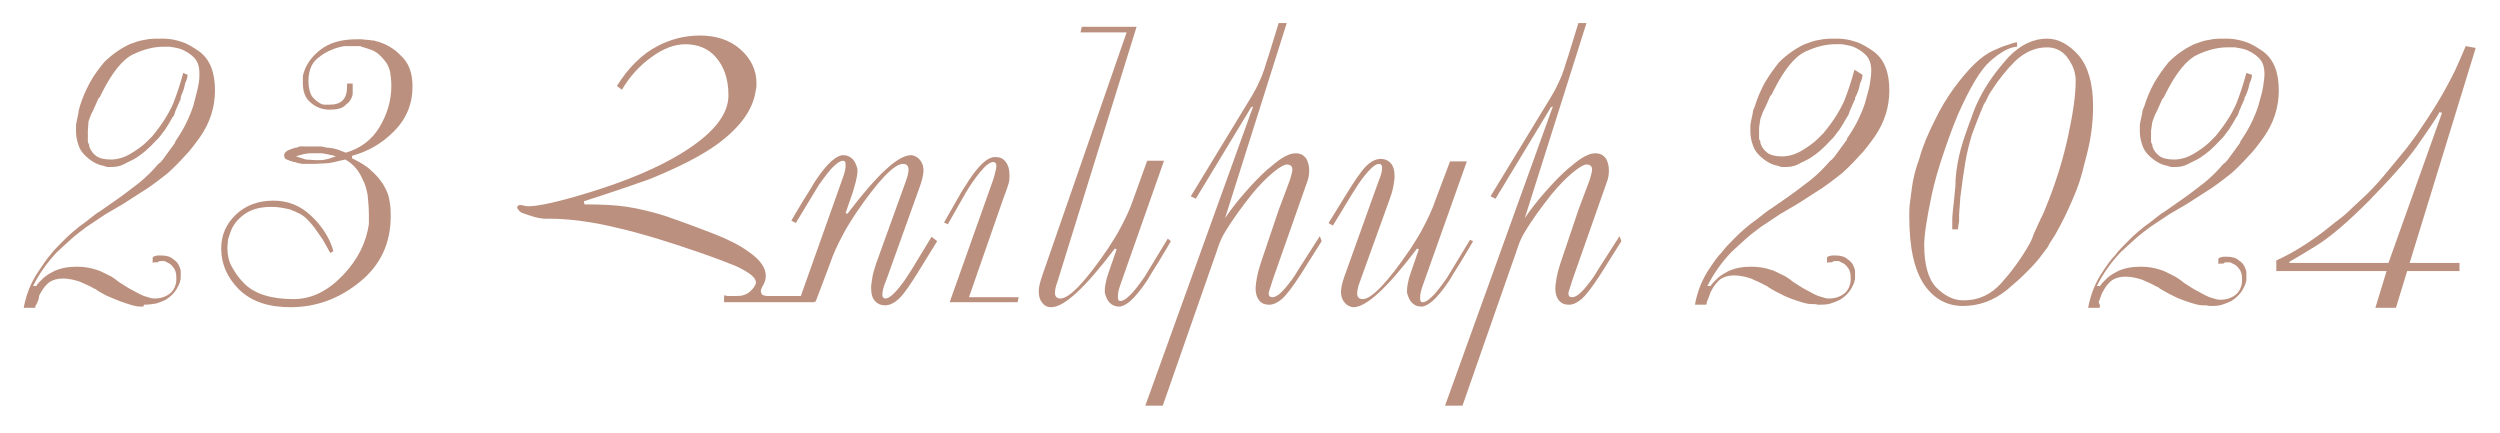
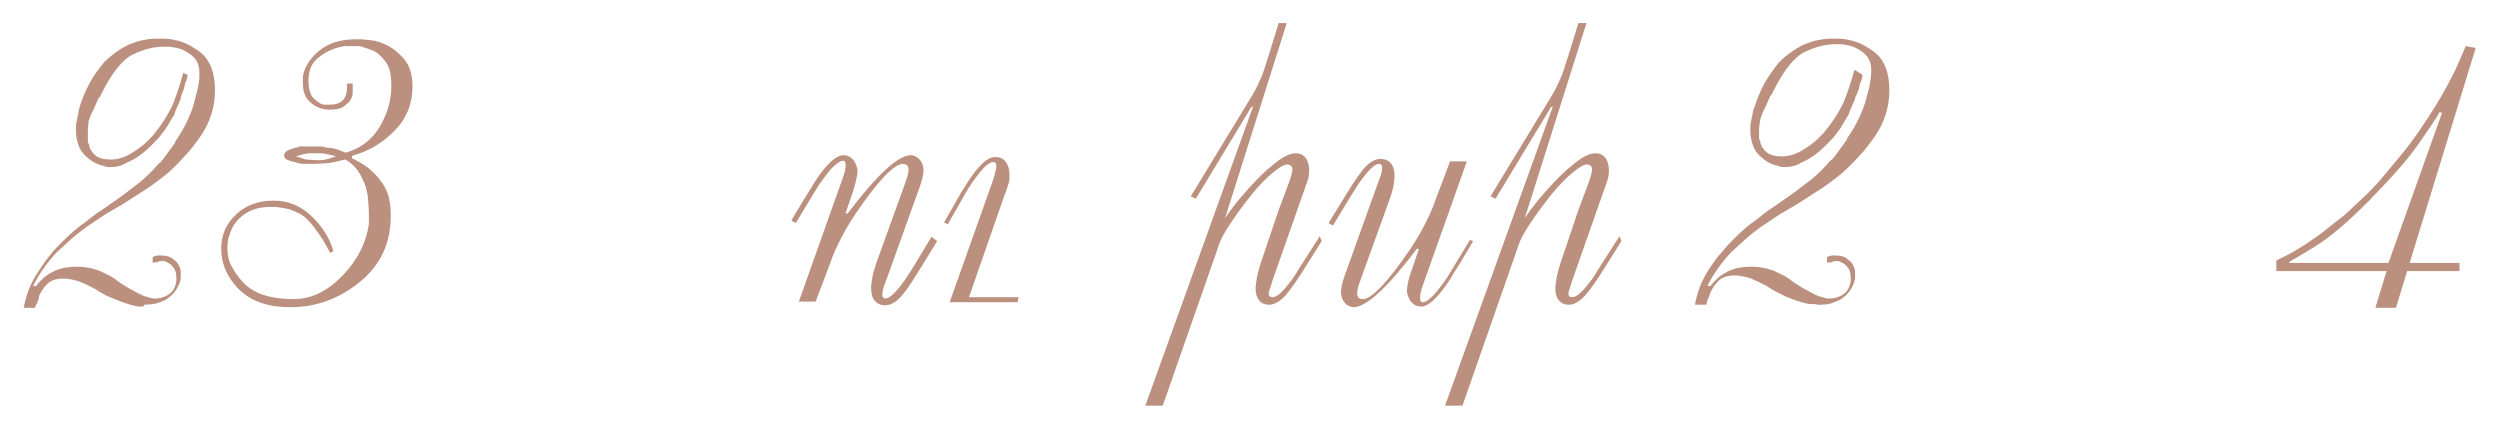
<svg xmlns="http://www.w3.org/2000/svg" version="1.1" id="Layer_2_00000085932651907935448910000017592065000276027271_" x="0px" y="0px" viewBox="0 0 401.2 69.5" style="enable-background:new 0 0 401.2 69.5;" xml:space="preserve">
  <style type="text/css"> .st0{fill:#BC907E;} </style>
  <g>
    <path class="st0" d="M30.1,12c0,0.3-0.1,0.8-0.4,1.4c-0.1,0.6-0.3,1.3-0.6,1.9L29,15.7c0,0.2,0,0.3-0.1,0.4l-0.7,1.6 c-0.1,0.2-0.1,0.3-0.2,0.6s-0.2,0.4-0.3,0.5c-0.4,0.7-0.8,1.4-1.2,2c-0.5,0.6-0.9,1.3-1.5,1.8c-1,1.1-2,2-3.1,2.7 c-0.6,0.4-1.4,0.7-2.1,1.1c-0.6,0.3-1.3,0.4-1.9,0.4h-0.6c-0.2,0-0.4-0.1-0.7-0.2c-0.6-0.1-1.1-0.3-1.6-0.6c-0.5-0.3-1-0.7-1.4-1.1 c-0.5-0.5-0.8-1-1-1.6c-0.2-0.6-0.4-1.3-0.4-2.2c0-0.3,0-0.6,0-0.9c0-0.3,0.1-0.7,0.2-1.2s0.2-0.8,0.2-1c0-0.2,0.1-0.5,0.2-0.9 c0.4-1.3,0.9-2.5,1.6-3.8s1.5-2.3,2.3-3.3c1.2-1.2,2.6-2.2,4.1-2.9c0.8-0.3,1.6-0.6,2.4-0.7c0.8-0.2,1.7-0.2,2.6-0.2H26h0.2 c1,0,2,0.2,2.9,0.5c1,0.3,1.9,0.9,2.8,1.5c1.8,1.3,2.6,3.4,2.6,6.3c0,2.7-0.8,5.2-2.4,7.5c-0.8,1.1-1.6,2.2-2.5,3.1 c-0.9,1-1.8,1.9-2.7,2.7c-1.4,1.1-2.8,2.2-4.3,3.1l-2.8,1.8l-2.9,1.7l-3,2c-0.8,0.6-1.6,1.2-2.4,1.9c-0.7,0.6-1.5,1.4-2.4,2.2 c-1.5,1.6-2.8,3.4-3.8,5.4h0.5c0.4-0.6,0.9-1,1.3-1.4c0.5-0.4,1-0.7,1.6-1c1.1-0.5,2.3-0.7,3.7-0.7c1.2,0,2.2,0.2,3.1,0.5 c0.4,0.1,0.8,0.3,1.2,0.5c0.4,0.2,0.8,0.4,1.2,0.6l0.6,0.4l0.5,0.4c0.9,0.6,1.7,1.1,2.5,1.5c0.7,0.4,1.3,0.7,1.6,0.8 c0.3,0.1,0.7,0.2,1,0.3s0.6,0.1,0.8,0.1c0.9,0,1.8-0.3,2.5-0.9c0.3-0.3,0.6-0.7,0.7-1.1c0.2-0.4,0.2-0.9,0.2-1.4 c0-0.7-0.2-1.3-0.5-1.6c-0.2-0.3-0.5-0.6-1-0.8l-0.4-0.2c-0.2,0-0.3,0-0.4,0h-0.3c-0.2,0-0.3,0.1-0.4,0.2h-0.2c-0.2,0-0.3,0-0.4,0 c-0.1,0-0.1,0.1-0.2,0.1v-0.9l0.1-0.1c0.1,0,0.2-0.1,0.2-0.1l0.5-0.1h0.6c0.8,0,1.5,0.2,1.9,0.6c0.5,0.3,0.8,0.7,1,1.2 c0.1,0.2,0.2,0.5,0.2,0.8c0,0.3,0,0.5,0,0.6c0,0.1,0,0.3,0,0.4c0,0.1,0,0.3-0.1,0.5c0,0.2-0.1,0.4-0.2,0.6 c-0.1,0.2-0.2,0.4-0.3,0.6c-0.4,0.7-1,1.3-1.8,1.8c-0.4,0.2-0.9,0.4-1.5,0.6c-0.6,0.1-1.3,0.2-2,0.2L23,49.2h-0.5 c-0.6,0-1.3-0.2-2.2-0.5c-0.6-0.2-1.2-0.4-1.9-0.7L17,47.4l-0.9-0.5l-0.5-0.3c-0.1-0.1-0.2-0.2-0.5-0.3c-0.7-0.4-1.4-0.7-2.3-1.1 c-0.9-0.3-1.8-0.5-2.7-0.5c-0.9,0-1.6,0.2-2.2,0.6c-0.5,0.4-0.9,0.9-1.2,1.4l-0.4,0.7L6.2,48l-0.2,0.5c0,0.1-0.1,0.2-0.1,0.2v0.1 L5.7,49c0,0.2,0,0.3-0.1,0.4H3.8c0.4-2.1,1.1-4,2.4-5.9C6.8,42.6,7.4,41.7,8,41c0.6-0.8,1.3-1.5,2-2.2c0.5-0.5,1.1-1.1,1.7-1.6 c0.6-0.5,1.2-1,1.8-1.4c0.5-0.4,0.9-0.7,1.4-1.1c0.5-0.4,0.8-0.6,1-0.7c2-1.4,3.8-2.6,5.3-3.8c1.4-1,2.6-2.1,3.6-3.2 c0.4-0.5,0.7-0.8,0.9-0.9c0.3-0.3,0.6-0.7,0.8-1l1.6-2.2c0-0.1,0-0.2,0.1-0.3l0.2-0.3c0.6-0.9,1.2-1.9,1.7-3c0.5-1.1,0.9-2.1,1.1-3 s0.5-1.8,0.6-2.5C32,13,32,12.4,32,11.8c0-1.2-0.3-2-0.9-2.6c-0.6-0.6-1.3-1-2-1.3c-0.6-0.2-1.2-0.3-1.8-0.4h-0.5 c-0.2,0-0.4,0-0.6,0c-1.5,0-3.1,0.4-4.8,1.2c-1.7,0.8-3.4,2.9-5.1,6.3c-0.1,0.2-0.2,0.4-0.2,0.4c0,0.1-0.1,0.2-0.3,0.4l-0.4,0.9 L15,17.6l-0.4,0.8l-0.4,1.1L14.1,21v0.5v0.4v0.2c0,0.1,0,0.2,0,0.2v0.2v0.2c0,0.2,0.1,0.3,0.2,0.5c0,0.2,0,0.3,0.1,0.5 c0.2,0.5,0.5,0.9,1,1.3c0.5,0.4,1.3,0.6,2.4,0.6c1,0,2.1-0.3,3.1-0.9s1.9-1.2,2.7-2l0.4-0.4l0.4-0.4c1.6-1.9,2.7-3.7,3.4-5.3 c0.7-1.8,1.2-3.4,1.6-4.9L30.1,12z" />
    <path class="st0" d="M56.6,13.6c0,0.2,0,0.3,0,0.4v0.4v0.3v0.2c0,0.4-0.1,0.7-0.3,1c-0.1,0.3-0.4,0.6-0.8,0.9 c-0.5,0.6-1.4,0.8-2.6,0.8c-1.2,0-2.2-0.4-3-1.1c-0.9-0.7-1.3-1.8-1.3-3.2v-0.9c0-0.3,0.1-0.6,0.2-0.9c0.4-1.2,1.2-2.4,2.6-3.5 c1.4-1.1,3.3-1.7,5.9-1.7c0.2,0,0.5,0,0.7,0c0.3,0,0.6,0.1,1.1,0.1c0.5,0.1,0.8,0.1,0.9,0.1c0.3,0.1,0.6,0.2,0.7,0.2 c1.3,0.4,2.6,1.1,3.7,2.3c1.2,1.1,1.8,2.7,1.8,4.9c0,2.8-1,5.2-3,7.2c-1.9,1.9-4.1,3.2-6.7,3.9v0.4c1.2,0.6,2.3,1.2,3.1,2 c0.7,0.6,1.4,1.4,1.9,2.2c0.3,0.5,0.5,0.9,0.7,1.4c0.2,0.5,0.3,1.1,0.4,1.8s0.1,1.3,0.1,1.9c0,4.3-1.6,7.8-4.9,10.5 s-7,4.1-11.2,4.1c-3.5,0-6.2-0.9-8.2-2.8c-1.9-1.9-2.9-4.1-2.9-6.6c0-2.2,0.8-4,2.4-5.5c1.6-1.5,3.6-2.2,6-2.2c2.3,0,4.3,0.8,6,2.4 c1.7,1.6,3,3.5,3.6,5.7l-0.5,0.3c-0.4-0.7-0.7-1.3-1-1.8c-0.2-0.4-0.6-0.9-1-1.5c-0.6-0.9-1.2-1.6-1.8-2.2 c-0.4-0.4-0.9-0.7-1.3-0.9c-0.4-0.2-0.9-0.4-1.4-0.6c-0.9-0.2-1.8-0.4-2.9-0.4c-1.9,0-3.3,0.4-4.4,1.2c-1.1,0.8-1.8,1.7-2.2,2.8 l-0.4,1.2l-0.1,1.1v0.2v0.2c0,1,0.2,2,0.7,2.9c0.5,0.9,1.1,1.8,2,2.7c1.7,1.7,4.4,2.5,7.9,2.5c2.9,0,5.5-1.3,7.9-3.8 c2.4-2.5,3.8-5.3,4.2-8.3v-0.6c0-0.3,0-0.5,0-0.7c0-1.2-0.1-2.3-0.2-3.3c-0.2-1-0.4-1.8-0.8-2.5c-0.6-1.4-1.5-2.5-2.8-3.2 c-0.4,0.1-1,0.2-1.7,0.4c-0.5,0.1-1,0.2-1.3,0.2l-2,0.1h-0.1h-0.1h-0.9c-0.3,0-0.5,0-0.7,0c-0.2,0-0.3,0-0.5-0.1 c-0.2,0-0.3,0-0.5-0.1l-0.3-0.1c-0.2,0-0.3,0-0.4-0.1c-0.1,0-0.3-0.1-0.4-0.1c-0.2-0.1-0.4-0.2-0.5-0.2c-0.3-0.1-0.4-0.4-0.4-0.7 c0-0.3,0.2-0.5,0.5-0.7c0.3-0.2,0.8-0.3,1.3-0.5c0.3,0,0.5-0.1,0.7-0.2c0.3,0,0.5,0,0.6,0H49h0.1h0.2h0.4h0.5c0.5,0,0.9,0,1.2,0 s0.6,0.1,1.1,0.2c0.4,0,1,0.1,1.7,0.3c0.3,0.1,0.8,0.3,1.3,0.5c2.4-0.7,4.2-2.1,5.4-4.1s1.9-4.2,1.9-6.6c0-0.9-0.1-1.7-0.2-2.3 c-0.2-0.7-0.4-1.2-0.8-1.7c-0.7-0.9-1.4-1.5-2.2-1.8c-0.2-0.1-0.4-0.1-0.9-0.3c-0.4-0.1-0.7-0.2-0.9-0.3h-0.5c-0.1,0-0.2,0-0.4,0 c-0.2,0-0.3,0-0.4,0H56h-0.7c-0.7,0.1-1.4,0.3-2.1,0.6c-0.7,0.3-1.3,0.6-1.9,1.1c-1.2,0.8-1.8,2.1-1.8,3.9c0,1,0.2,1.9,0.6,2.5 c0.4,0.5,0.8,0.8,1.3,1.1c0.2,0.1,0.4,0.2,0.7,0.2c0.3,0,0.5,0,0.7,0c1,0,1.7-0.2,2.2-0.7s0.7-1.3,0.7-2.3v-0.2v-0.2H56.6z M53.3,24.9c-0.2,0-0.4,0-0.5-0.1l-1.1-0.2h-1.1c-0.3,0-0.5,0-0.7,0s-0.5,0-1,0.1c-0.4,0.1-0.9,0.2-1.4,0.4l1.6,0.5l1.6,0.1h0.4 c0.5,0,0.8,0,1.1-0.1c0.3-0.1,0.6-0.1,0.8-0.2c0.2-0.1,0.5-0.2,0.9-0.3L53.3,24.9z" />
-     <path class="st0" d="M130.9,48.5h-14.7v-1.1c0.2,0,0.4,0.1,0.6,0.1s0.5,0,0.9,0c0.7,0,1.2,0,1.5-0.1s0.6-0.2,0.9-0.4 c0.5-0.4,0.9-0.8,1.1-1.3c0.1-0.1,0.1-0.3,0.1-0.4c0-0.8-1.1-1.6-3.2-2.6c-1-0.4-3-1.2-5.9-2.2c-5.2-1.8-9.5-3.1-13-3.9 c-4.1-1-7.8-1.5-11-1.5c-0.3,0-0.5,0-0.6,0c-0.5,0-1.2-0.1-1.9-0.3s-1.3-0.4-1.8-0.6c-0.1,0-0.3-0.1-0.5-0.3 c-0.3-0.3-0.4-0.5-0.4-0.6c0-0.2,0.1-0.3,0.4-0.4c0.1,0,0.3,0,0.7,0.1c0.3,0.1,0.6,0.1,0.7,0.1c1.6,0,4.8-0.7,9.7-2.2 c5.9-1.8,10.9-3.9,14.7-6.2c5.1-3.1,7.7-6.2,7.7-9.4c0-2.6-0.7-4.6-2-6.1c-1.2-1.4-2.9-2.1-4.9-2.1c-1.8,0-3.6,0.7-5.5,2.1 c-1.8,1.3-3.4,3-4.7,5.2L99,13.8c1.8-2.9,4-5.1,6.5-6.4c2.1-1.1,4.4-1.7,6.8-1.7c2.6,0,4.8,0.7,6.5,2.2s2.6,3.3,2.6,5.5 c0,0.3,0,0.7-0.1,1c-0.4,3.1-2.4,5.9-6,8.6c-2.7,2-6.5,3.9-11.2,5.8c-1.7,0.6-5.1,1.8-10.4,3.5l0.1,0.5c2.7,0,5,0.1,6.9,0.4 c1.9,0.3,4,0.8,6.2,1.5c1.4,0.5,4,1.4,7.6,2.8c2.3,0.9,4.1,1.8,5.5,2.8c1.9,1.3,2.9,2.6,2.9,4c0,0.5-0.2,1.1-0.5,1.6 c-0.1,0.1-0.1,0.2-0.2,0.4s-0.1,0.3-0.1,0.5c0,0,0,0.1,0.1,0.3s0.2,0.3,0.4,0.3c0.2,0.1,0.5,0.1,0.7,0.1c0.4,0,0.6,0,0.6,0h6.8 V48.5z" />
    <path class="st0" d="M150.4,38.7l-2.9,4.7c-1.3,2.1-2.3,3.6-3.1,4.4c-0.8,0.8-1.6,1.2-2.4,1.2c-0.6,0-1.1-0.2-1.5-0.6 c-0.5-0.5-0.7-1.2-0.7-2.2c0-0.5,0.1-1,0.2-1.7c0.1-0.6,0.3-1.3,0.6-2.2l4.8-13.3c0.3-0.8,0.4-1.4,0.4-1.8c0-0.6-0.3-0.9-0.9-0.9 c-1.4,0-4,2.7-7.6,8c-0.7,1.1-1.5,2.3-2.1,3.5c-0.8,1.5-1.5,3-2,4.5l-2.3,6.1l-2.7,0l7-19.7c0.2-0.5,0.3-0.9,0.4-1.3 c0.1-0.4,0.1-0.7,0.1-1c0-0.4-0.1-0.6-0.4-0.6c-0.4,0-0.9,0.3-1.4,0.8c-0.7,0.6-1.5,1.7-2.5,3.1l-3.7,6.1l-0.7-0.4 c0.5-0.9,1-1.7,1.3-2.2c0.8-1.4,1.7-2.7,2.5-4.1c1-1.5,1.9-2.6,2.7-3.3c0.7-0.6,1.3-0.9,1.8-0.9c0.6,0,1.1,0.2,1.5,0.6 s0.6,0.9,0.8,1.6c0,0.1,0,0.2,0,0.4c0,0.5-0.1,1-0.3,1.8c-0.2,0.7-0.4,1.5-0.7,2.3l-0.9,2.6l0.3,0.1c4.7-6.2,8.1-9.4,10.2-9.4 c0.4,0,0.8,0.2,1.2,0.5c0.5,0.5,0.8,1.1,0.8,2c0,0.6-0.2,1.4-0.5,2.3l-5.2,14.5c-0.3,0.8-0.5,1.4-0.6,1.6c-0.2,0.6-0.3,1.1-0.3,1.5 c0,0.4,0.2,0.6,0.5,0.6c0.6,0,1.5-0.8,2.7-2.4c0.4-0.5,0.9-1.3,1.6-2.4l3.1-5.1L150.4,38.7z" />
    <path class="st0" d="M163.5,47.6l-0.2,0.9h-10.9l7-19.7c0.1-0.3,0.2-0.7,0.3-1.1c0.1-0.4,0.2-0.8,0.2-1c0-0.5-0.2-0.7-0.5-0.7 c-0.5,0-1.2,0.5-2.1,1.6c-0.8,1-1.6,2.1-2.3,3.3l-2.9,5.1l-0.6-0.3l2.8-4.9c1-1.6,1.7-2.7,2.3-3.4c1.2-1.5,2.2-2.2,3.1-2.2 c0.7,0,1.3,0.2,1.7,0.8c0.4,0.5,0.6,1.2,0.6,2.1c0,0.4,0,0.8-0.1,1.2s-0.4,1.3-0.9,2.6l-5.5,15.8H163.5z" />
-     <path class="st0" d="M187.9,38.7c-0.5,0.9-1,1.7-1.3,2.2c-0.8,1.4-1.7,2.7-2.5,4.1c-1,1.5-1.9,2.6-2.7,3.3 c-0.7,0.6-1.3,0.9-1.8,0.9c-0.6,0-1.1-0.2-1.5-0.6c-0.4-0.4-0.6-0.9-0.8-1.6c0-0.1,0-0.2,0-0.4c0-0.5,0.1-1.1,0.3-1.9 c0.2-0.6,0.4-1.3,0.7-2.1l0.9-2.6l-0.3-0.1c-4.7,6.2-8.1,9.4-10.2,9.4c-0.6,0-1.1-0.2-1.5-0.8c-0.4-0.5-0.5-1.1-0.5-1.8 c0-0.6,0.2-1.4,0.5-2.3l13.6-39.2h-7.4l0.2-0.9h8.8l-12.7,40.9c-0.3,0.8-0.4,1.4-0.4,1.8c0,0.6,0.3,0.9,0.9,0.9c1.4,0,4-2.7,7.6-8 c0.7-1.1,1.5-2.3,2.1-3.5c0.8-1.5,1.5-3,2-4.5l2.2-6.1l2.7,0l-6.9,19.6c-0.2,0.5-0.3,0.9-0.4,1.3c-0.1,0.4-0.1,0.7-0.1,1 c0,0.4,0.1,0.6,0.4,0.6c0.4,0,0.9-0.3,1.4-0.8c0.7-0.6,1.5-1.7,2.5-3.1l3.7-6.1L187.9,38.7z" />
    <path class="st0" d="M212.1,38.7l-3.4,5.4c-1.3,2-2.3,3.3-3,3.9s-1.4,0.9-2,0.9c-0.5,0-0.9-0.1-1.2-0.3c-0.6-0.4-1-1.2-1-2.3 c0-0.5,0.1-1.1,0.2-1.7s0.3-1.4,0.6-2.3l2.9-8.6c0.6-1.6,1.2-3.2,1.8-4.8c0.2-0.7,0.4-1.3,0.4-1.7c0-0.5-0.3-0.8-0.9-0.8 c-0.4,0-1.1,0.4-2.1,1.2c-1.1,0.9-2.4,2.2-3.6,3.7c-1.5,1.9-3,3.9-4.3,6.1c-0.3,0.5-0.7,1.3-1,2.2c-0.3,0.9-0.6,1.8-0.9,2.6 l-8,22.9l-2.8,0l17.3-48l-0.3,0.1l-8.9,14.7l-0.8-0.4l9.8-16.1c0.4-0.7,0.8-1.4,1.1-2.1c0.3-0.7,0.6-1.2,0.7-1.7 c0.2-0.4,0.3-0.9,0.5-1.5c0-0.1,0.2-0.5,0.4-1.2l1.6-5.2h1.3l-9.9,31.3c0.8-1.2,1.8-2.5,3.1-4c1.5-1.7,2.9-3.2,4.3-4.3 c1.6-1.4,2.9-2.1,3.9-2.1c0.8,0,1.3,0.3,1.7,0.8c0.3,0.5,0.5,1.2,0.5,1.9c0,0.7-0.1,1.4-0.4,2.1l-5.1,14.5 c-0.3,0.8-0.5,1.5-0.6,1.8c-0.2,0.7-0.4,1.1-0.4,1.4c0,0.4,0.2,0.6,0.6,0.6c0.7,0,1.6-0.8,2.8-2.4c0.5-0.6,1-1.4,1.6-2.4l3.2-5 L212.1,38.7z" />
    <path class="st0" d="M236.4,38.7c-0.5,0.9-1,1.7-1.3,2.2c-0.8,1.4-1.7,2.7-2.5,4.1c-1,1.5-1.9,2.6-2.7,3.3 c-0.7,0.6-1.3,0.9-1.8,0.9c-0.6,0-1.1-0.2-1.5-0.6c-0.4-0.4-0.6-0.9-0.8-1.6c0-0.1,0-0.2,0-0.4c0-0.5,0.1-1.1,0.3-1.9 c0.2-0.6,0.4-1.3,0.7-2.1l0.9-2.6l-0.3-0.1c-4.7,6.2-8.1,9.4-10.2,9.4c-0.4,0-0.8-0.2-1.2-0.5c-0.5-0.5-0.8-1.1-0.8-2 c0-0.6,0.2-1.4,0.5-2.3l5.2-14.5c0.3-0.8,0.5-1.4,0.6-1.6c0.2-0.6,0.3-1.1,0.3-1.5c0-0.4-0.2-0.6-0.5-0.6c-0.6,0-1.5,0.8-2.7,2.4 c-0.4,0.5-0.9,1.3-1.6,2.4l-3.1,5.1l-0.7-0.4l2.9-4.7c1.3-2.1,2.3-3.6,3.1-4.4c0.8-0.8,1.6-1.2,2.4-1.2c0.6,0,1.1,0.2,1.5,0.6 c0.5,0.5,0.7,1.2,0.7,2.2c0,0.5-0.1,1-0.2,1.6c-0.1,0.6-0.3,1.3-0.6,2.1l-4.8,13.3c-0.3,0.8-0.4,1.4-0.4,1.8c0,0.6,0.3,0.9,0.9,0.9 c1.4,0,4-2.7,7.6-8c0.7-1.1,1.5-2.3,2.1-3.5c0.8-1.5,1.5-3,2-4.5l2.3-6.1l2.7,0l-7,19.7c-0.2,0.5-0.3,0.9-0.4,1.3 c-0.1,0.4-0.1,0.7-0.1,1c0,0.4,0.1,0.6,0.4,0.6c0.4,0,0.9-0.3,1.4-0.8c0.7-0.6,1.5-1.7,2.5-3.1l3.7-6.1L236.4,38.7z" />
    <path class="st0" d="M260.2,38.7l-3.4,5.4c-1.3,2-2.3,3.3-3,3.9s-1.4,0.9-2,0.9c-0.5,0-0.9-0.1-1.2-0.3c-0.6-0.4-1-1.2-1-2.3 c0-0.5,0.1-1.1,0.2-1.7s0.3-1.4,0.6-2.3l2.9-8.6c0.6-1.6,1.2-3.2,1.8-4.8c0.2-0.7,0.4-1.3,0.4-1.7c0-0.5-0.3-0.8-0.9-0.8 c-0.4,0-1.1,0.4-2.1,1.2c-1.1,0.9-2.4,2.2-3.6,3.7c-1.5,1.9-3,3.9-4.3,6.1c-0.3,0.5-0.7,1.3-1,2.2c-0.3,0.9-0.6,1.8-0.9,2.6 l-8,22.9l-2.8,0l17.3-48l-0.3,0.1l-8.9,14.7l-0.8-0.4l9.8-16.1c0.4-0.7,0.8-1.4,1.1-2.1c0.3-0.7,0.6-1.2,0.7-1.7 c0.2-0.4,0.3-0.9,0.5-1.5c0-0.1,0.2-0.5,0.4-1.2l1.6-5.2h1.3l-9.9,31.3c0.8-1.2,1.8-2.5,3.1-4c1.5-1.7,2.9-3.2,4.3-4.3 c1.6-1.4,2.9-2.1,3.9-2.1c0.8,0,1.3,0.3,1.7,0.8c0.3,0.5,0.5,1.2,0.5,1.9c0,0.7-0.1,1.4-0.4,2.1l-5.1,14.5 c-0.3,0.8-0.5,1.5-0.6,1.8c-0.2,0.7-0.4,1.1-0.4,1.4c0,0.4,0.2,0.6,0.6,0.6c0.7,0,1.6-0.8,2.8-2.4c0.5-0.6,1-1.4,1.6-2.4l3.2-5 L260.2,38.7z" />
    <path class="st0" d="M298.9,12c0,0.3-0.1,0.8-0.4,1.4c-0.1,0.6-0.3,1.3-0.6,1.9l-0.2,0.4c0,0.2,0,0.3-0.1,0.4l-0.7,1.6 c-0.1,0.2-0.1,0.3-0.2,0.6c-0.1,0.2-0.2,0.4-0.3,0.5c-0.4,0.7-0.8,1.4-1.2,2c-0.5,0.6-0.9,1.3-1.5,1.8c-1,1.1-2,2-3.1,2.7 c-0.6,0.4-1.4,0.7-2.1,1.1c-0.6,0.3-1.3,0.4-1.9,0.4H286c-0.2,0-0.4-0.1-0.7-0.2c-0.6-0.1-1.1-0.3-1.6-0.6c-0.5-0.3-1-0.7-1.4-1.1 c-0.5-0.5-0.8-1-1-1.6c-0.2-0.6-0.4-1.3-0.4-2.2c0-0.3,0-0.6,0-0.9c0-0.3,0.1-0.7,0.2-1.2c0.1-0.5,0.2-0.8,0.2-1 c0-0.2,0.1-0.5,0.3-0.9c0.4-1.3,0.9-2.5,1.6-3.8c0.7-1.2,1.5-2.3,2.3-3.3c1.2-1.2,2.6-2.2,4.1-2.9c0.8-0.3,1.6-0.6,2.4-0.7 c0.8-0.2,1.7-0.2,2.6-0.2h0.1h0.2c1,0,2,0.2,2.9,0.5c1,0.3,1.9,0.9,2.8,1.5c1.8,1.3,2.6,3.4,2.6,6.3c0,2.7-0.8,5.2-2.4,7.5 c-0.8,1.1-1.6,2.2-2.5,3.1c-0.9,1-1.8,1.9-2.7,2.7c-1.4,1.1-2.8,2.2-4.3,3.1l-2.8,1.8l-2.9,1.7l-3,2c-0.8,0.6-1.6,1.2-2.4,1.9 c-0.7,0.6-1.5,1.4-2.4,2.2c-1.5,1.6-2.8,3.4-3.8,5.4h0.5c0.4-0.6,0.9-1,1.3-1.4c0.5-0.4,1-0.7,1.6-1c1.1-0.5,2.3-0.7,3.7-0.7 c1.2,0,2.2,0.2,3.1,0.5c0.4,0.1,0.8,0.3,1.2,0.5c0.4,0.2,0.8,0.4,1.2,0.6l0.6,0.4l0.5,0.4c0.9,0.6,1.7,1.1,2.5,1.5 c0.7,0.4,1.3,0.7,1.6,0.8c0.3,0.1,0.7,0.2,1,0.3c0.3,0.1,0.6,0.1,0.8,0.1c0.9,0,1.8-0.3,2.5-0.9c0.3-0.3,0.6-0.7,0.7-1.1 c0.2-0.4,0.2-0.9,0.2-1.4c0-0.7-0.2-1.3-0.5-1.6c-0.2-0.3-0.5-0.6-1-0.8l-0.4-0.2c-0.2,0-0.3,0-0.4,0h-0.3c-0.2,0-0.3,0.1-0.4,0.2 h-0.2c-0.2,0-0.3,0-0.4,0c-0.1,0-0.1,0.1-0.2,0.1v-0.9l0.1-0.1c0.1,0,0.2-0.1,0.2-0.1l0.5-0.1h0.6c0.8,0,1.5,0.2,1.9,0.6 c0.5,0.3,0.8,0.7,1,1.2c0.1,0.2,0.2,0.5,0.2,0.8c0,0.3,0,0.5,0,0.6c0,0.1,0,0.3,0,0.4c0,0.1,0,0.3-0.1,0.5c0,0.2-0.1,0.4-0.2,0.6 c-0.1,0.2-0.2,0.4-0.3,0.6c-0.4,0.7-1,1.3-1.8,1.8c-0.4,0.2-0.9,0.4-1.5,0.6s-1.3,0.2-2,0.2l-0.6-0.1h-0.5c-0.6,0-1.3-0.2-2.2-0.5 c-0.6-0.2-1.2-0.4-1.9-0.7l-1.4-0.7l-0.9-0.5l-0.5-0.3c-0.1-0.1-0.2-0.2-0.5-0.3c-0.7-0.4-1.4-0.7-2.3-1.1 c-0.9-0.3-1.8-0.5-2.7-0.5c-0.9,0-1.6,0.2-2.2,0.6c-0.5,0.4-0.9,0.9-1.2,1.4l-0.4,0.7l-0.2,0.6l-0.2,0.5c0,0.1-0.1,0.2-0.1,0.2v0.1 l-0.1,0.2c0,0.2,0,0.3-0.1,0.4h-1.8c0.4-2.1,1.1-4,2.4-5.9c0.6-0.9,1.2-1.8,1.9-2.5c0.6-0.8,1.3-1.5,2-2.2c0.5-0.5,1.1-1.1,1.7-1.6 c0.6-0.5,1.2-1,1.8-1.4c0.5-0.4,0.9-0.7,1.4-1.1c0.5-0.4,0.8-0.6,1-0.7c2-1.4,3.8-2.6,5.3-3.8c1.4-1,2.6-2.1,3.6-3.2 c0.4-0.5,0.7-0.8,0.9-0.9c0.3-0.3,0.6-0.7,0.8-1l1.6-2.2c0-0.1,0-0.2,0.1-0.3l0.2-0.3c0.6-0.9,1.2-1.9,1.7-3c0.5-1.1,0.9-2.1,1.1-3 c0.3-1,0.5-1.8,0.6-2.5s0.2-1.3,0.2-1.9c0-1.2-0.3-2-0.9-2.6c-0.6-0.6-1.3-1-2-1.3c-0.6-0.2-1.2-0.3-1.8-0.4h-0.5 c-0.2,0-0.4,0-0.6,0c-1.5,0-3.1,0.4-4.8,1.2c-1.7,0.8-3.4,2.9-5.1,6.3c-0.1,0.2-0.2,0.4-0.2,0.4c0,0.1-0.1,0.2-0.3,0.4l-0.4,0.9 l-0.4,0.9l-0.4,0.8l-0.4,1.1l-0.2,1.4v0.5v0.4v0.2c0,0.1,0,0.2,0,0.2v0.2v0.2c0,0.2,0.1,0.3,0.2,0.5c0,0.2,0,0.3,0.1,0.5 c0.2,0.5,0.5,0.9,1,1.3c0.5,0.4,1.3,0.6,2.4,0.6c1,0,2.1-0.3,3.1-0.9c1-0.6,1.9-1.2,2.7-2l0.4-0.4l0.4-0.4c1.6-1.9,2.7-3.7,3.4-5.3 c0.7-1.8,1.2-3.4,1.6-4.9L298.9,12z" />
-     <path class="st0" d="M323.6,7.5c-1.2,0.1-2.6,0.9-4.2,2.3c-1.5,1.3-3.2,4.1-5.2,8.6c-1,2.4-1.8,4.7-2.5,6.8 c-0.7,2.1-1.3,4.2-1.7,6.1c-0.8,3.8-1.2,6.4-1.2,8c0,3.1,0.6,5.4,1.9,6.8c1.4,1.4,2.8,2.1,4.4,2.1c2.4,0,4.4-0.9,6.1-2.8 c1.6-1.8,3.1-3.8,4.4-6.1c0.2-0.3,0.5-0.9,0.8-1.8c0.2-0.4,0.3-0.7,0.5-1.1c0.1-0.2,0.3-0.7,0.6-1.3c0.3-0.6,0.5-1,0.6-1.3 c1.8-4.3,3-8.3,3.8-12c0.8-3.7,1.2-6.6,1.2-8.7v-0.6l-0.1-0.6c-0.2-1.1-0.7-2-1.4-2.9c-0.8-0.9-1.8-1.4-3.1-1.4 c-1.8,0-3.5,0.7-5.1,2.2c-1.4,1.4-2.7,3-3.9,4.9c-0.2,0.3-0.4,0.6-0.6,1.1s-0.5,0.8-0.6,1.1c-0.1,0.3-0.3,0.7-0.5,1.2 c-0.2,0.5-0.3,0.8-0.4,1c-0.3,0.7-0.5,1.4-0.8,2.1c-0.2,0.5-0.4,1.3-0.7,2.4c-0.2,0.9-0.4,1.7-0.5,2.4c0,0.2-0.2,1.1-0.4,2.6 l-0.4,3l-0.2,2.8v0.6v0.5l-0.1,0.6l-0.1,0.7h-0.9v-1.3c0-0.4,0-0.9,0.1-1.7c0.1-0.7,0.2-2,0.4-3.9c0-1.5,0.2-3.1,0.6-4.9 c0.3-1.4,0.9-3.2,1.7-5.4l0.2-0.5l0.2-0.6l0.5-1.3l0.6-1.3c1.2-2.4,2.8-4.6,4.7-6.7c1.9-2,4-3,6.2-3c1.8,0,3.5,0.9,5.1,2.7 c1.5,1.8,2.3,4.5,2.3,8.2c0,1.3-0.1,2.7-0.3,4.2s-0.6,3.2-1.1,5c-0.4,1.8-1,3.7-1.8,5.5c-0.8,1.9-1.7,3.8-2.9,5.9l-0.9,1.4 c-0.2,0.5-0.6,1-1,1.5c-0.7,1-1.6,2-2.6,3c-1,1-2,1.9-3.2,2.9c-2.2,1.8-4.6,2.6-7.1,2.6c-2.5,0-4.6-1.1-6.2-3.4 c-0.8-1.2-1.4-2.7-1.8-4.5c-0.4-1.8-0.6-4-0.6-6.5c0-0.7,0-1.4,0.1-2.1c0.1-0.7,0.2-1.5,0.3-2.3c0.2-1.6,0.6-3.2,1.2-4.8 c0.6-2.2,1.5-4.2,2.4-6c1-2.1,2.1-3.9,3.2-5.4c2.3-3.1,4.3-5.1,6.3-6c0.9-0.4,1.6-0.7,2.3-0.9c0.6-0.2,1.1-0.4,1.5-0.4V7.5z" />
-     <path class="st0" d="M361.4,12c0,0.3-0.1,0.8-0.4,1.4c-0.1,0.6-0.3,1.3-0.6,1.9l-0.2,0.4c0,0.2,0,0.3-0.1,0.4l-0.7,1.6 c-0.1,0.2-0.1,0.3-0.2,0.6c-0.1,0.2-0.2,0.4-0.3,0.5c-0.4,0.7-0.8,1.4-1.2,2c-0.5,0.6-0.9,1.3-1.5,1.8c-1,1.1-2,2-3.1,2.7 c-0.6,0.4-1.4,0.7-2.1,1.1c-0.6,0.3-1.3,0.4-1.9,0.4h-0.6c-0.2,0-0.4-0.1-0.7-0.2c-0.6-0.1-1.1-0.3-1.6-0.6c-0.5-0.3-1-0.7-1.4-1.1 c-0.5-0.5-0.8-1-1-1.6c-0.2-0.6-0.4-1.3-0.4-2.2c0-0.3,0-0.6,0-0.9c0-0.3,0.1-0.7,0.2-1.2c0.1-0.5,0.2-0.8,0.2-1 c0-0.2,0.1-0.5,0.3-0.9c0.4-1.3,0.9-2.5,1.6-3.8c0.7-1.2,1.5-2.3,2.3-3.3c1.2-1.2,2.6-2.2,4.1-2.9c0.8-0.3,1.6-0.6,2.4-0.7 c0.8-0.2,1.7-0.2,2.6-0.2h0.1h0.2c1,0,2,0.2,2.9,0.5c1,0.3,1.9,0.9,2.8,1.5c1.8,1.3,2.6,3.4,2.6,6.3c0,2.7-0.8,5.2-2.4,7.5 c-0.8,1.1-1.6,2.2-2.5,3.1c-0.9,1-1.8,1.9-2.7,2.7c-1.4,1.1-2.8,2.2-4.3,3.1l-2.8,1.8l-2.9,1.7l-3,2c-0.8,0.6-1.6,1.2-2.4,1.9 c-0.7,0.6-1.5,1.4-2.4,2.2c-1.5,1.6-2.8,3.4-3.8,5.4h0.5c0.4-0.6,0.9-1,1.3-1.4c0.5-0.4,1-0.7,1.6-1c1.1-0.5,2.3-0.7,3.7-0.7 c1.2,0,2.2,0.2,3.1,0.5c0.4,0.1,0.8,0.3,1.2,0.5c0.4,0.2,0.8,0.4,1.2,0.6L350,45l0.5,0.4c0.9,0.6,1.7,1.1,2.5,1.5 c0.7,0.4,1.3,0.7,1.6,0.8c0.3,0.1,0.7,0.2,1,0.3c0.3,0.1,0.6,0.1,0.8,0.1c0.9,0,1.8-0.3,2.5-0.9c0.3-0.3,0.6-0.7,0.7-1.1 c0.2-0.4,0.2-0.9,0.2-1.4c0-0.7-0.2-1.3-0.5-1.6c-0.2-0.3-0.5-0.6-1-0.8l-0.4-0.2c-0.2,0-0.3,0-0.4,0h-0.3c-0.2,0-0.3,0.1-0.4,0.2 h-0.2c-0.2,0-0.3,0-0.4,0c-0.1,0-0.1,0.1-0.2,0.1v-0.9l0.1-0.1c0.1,0,0.2-0.1,0.2-0.1l0.5-0.1h0.6c0.8,0,1.5,0.2,1.9,0.6 c0.5,0.3,0.8,0.7,1,1.2c0.1,0.2,0.2,0.5,0.2,0.8c0,0.3,0,0.5,0,0.6c0,0.1,0,0.3,0,0.4c0,0.1,0,0.3-0.1,0.5c0,0.2-0.1,0.4-0.2,0.6 c-0.1,0.2-0.2,0.4-0.3,0.6c-0.4,0.7-1,1.3-1.8,1.8c-0.4,0.2-0.9,0.4-1.5,0.6s-1.3,0.2-2,0.2l-0.6-0.1h-0.5c-0.6,0-1.3-0.2-2.2-0.5 c-0.6-0.2-1.2-0.4-1.9-0.7l-1.4-0.7l-0.9-0.5l-0.5-0.3c-0.1-0.1-0.2-0.2-0.5-0.3c-0.7-0.4-1.4-0.7-2.3-1.1 c-0.9-0.3-1.8-0.5-2.7-0.5c-0.9,0-1.6,0.2-2.2,0.6c-0.5,0.4-0.9,0.9-1.2,1.4l-0.4,0.7l-0.2,0.6l-0.2,0.5c0,0.1-0.1,0.2-0.1,0.2v0.1 L337,49c0,0.2,0,0.3-0.1,0.4h-1.8c0.4-2.1,1.1-4,2.4-5.9c0.6-0.9,1.2-1.8,1.9-2.5c0.6-0.8,1.3-1.5,2-2.2c0.5-0.5,1.1-1.1,1.7-1.6 c0.6-0.5,1.2-1,1.8-1.4c0.5-0.4,0.9-0.7,1.4-1.1c0.5-0.4,0.8-0.6,1-0.7c2-1.4,3.8-2.6,5.3-3.8c1.4-1,2.6-2.1,3.6-3.2 c0.4-0.5,0.7-0.8,0.9-0.9c0.3-0.3,0.6-0.7,0.8-1l1.6-2.2c0-0.1,0-0.2,0.1-0.3l0.2-0.3c0.6-0.9,1.2-1.9,1.7-3c0.5-1.1,0.9-2.1,1.1-3 c0.3-1,0.5-1.8,0.6-2.5s0.2-1.3,0.2-1.9c0-1.2-0.3-2-0.9-2.6c-0.6-0.6-1.3-1-2-1.3c-0.6-0.2-1.2-0.3-1.8-0.4H358 c-0.2,0-0.4,0-0.6,0c-1.5,0-3.1,0.4-4.8,1.2c-1.7,0.8-3.4,2.9-5.1,6.3c-0.1,0.2-0.2,0.4-0.2,0.4c0,0.1-0.1,0.2-0.3,0.4l-0.4,0.9 l-0.4,0.9l-0.4,0.8l-0.4,1.1l-0.2,1.4v0.5v0.4v0.2c0,0.1,0,0.2,0,0.2v0.2v0.2c0,0.2,0.1,0.3,0.2,0.5c0,0.2,0,0.3,0.1,0.5 c0.2,0.5,0.5,0.9,1,1.3c0.5,0.4,1.3,0.6,2.4,0.6c1,0,2.1-0.3,3.1-0.9c1-0.6,1.9-1.2,2.7-2l0.4-0.4l0.4-0.4c1.6-1.9,2.7-3.7,3.4-5.3 c0.7-1.8,1.2-3.4,1.6-4.9L361.4,12z" />
    <path class="st0" d="M386.7,42.2h8v1.3h-8.4l-1.8,5.9h-3.3l1.8-5.9h-17.7v-1.7c2.4-1.1,4.7-2.5,7-4.2c1.1-0.8,2.1-1.7,3.2-2.5 s2-1.8,2.9-2.6c1.7-1.5,3.2-3.1,4.5-4.7l3.3-4c0.8-1.1,1.6-2.1,2.3-3.2c0.7-1,1.4-2.1,2.1-3.2c1.2-1.9,2.3-3.9,3.3-5.9l0.9-2 l0.9-2.1l1.6,0.3L386.7,42.2z M391.5,18c-0.6,1.1-1.9,3-3.8,5.7c-0.9,1.2-1.9,2.5-3.2,3.9c-1.2,1.4-2.7,2.9-4.3,4.6 c-3.5,3.5-6.3,5.9-8.6,7.3s-3.6,2.2-4.2,2.5v0.2h15.9l8.6-24.1L391.5,18z" />
  </g>
</svg>